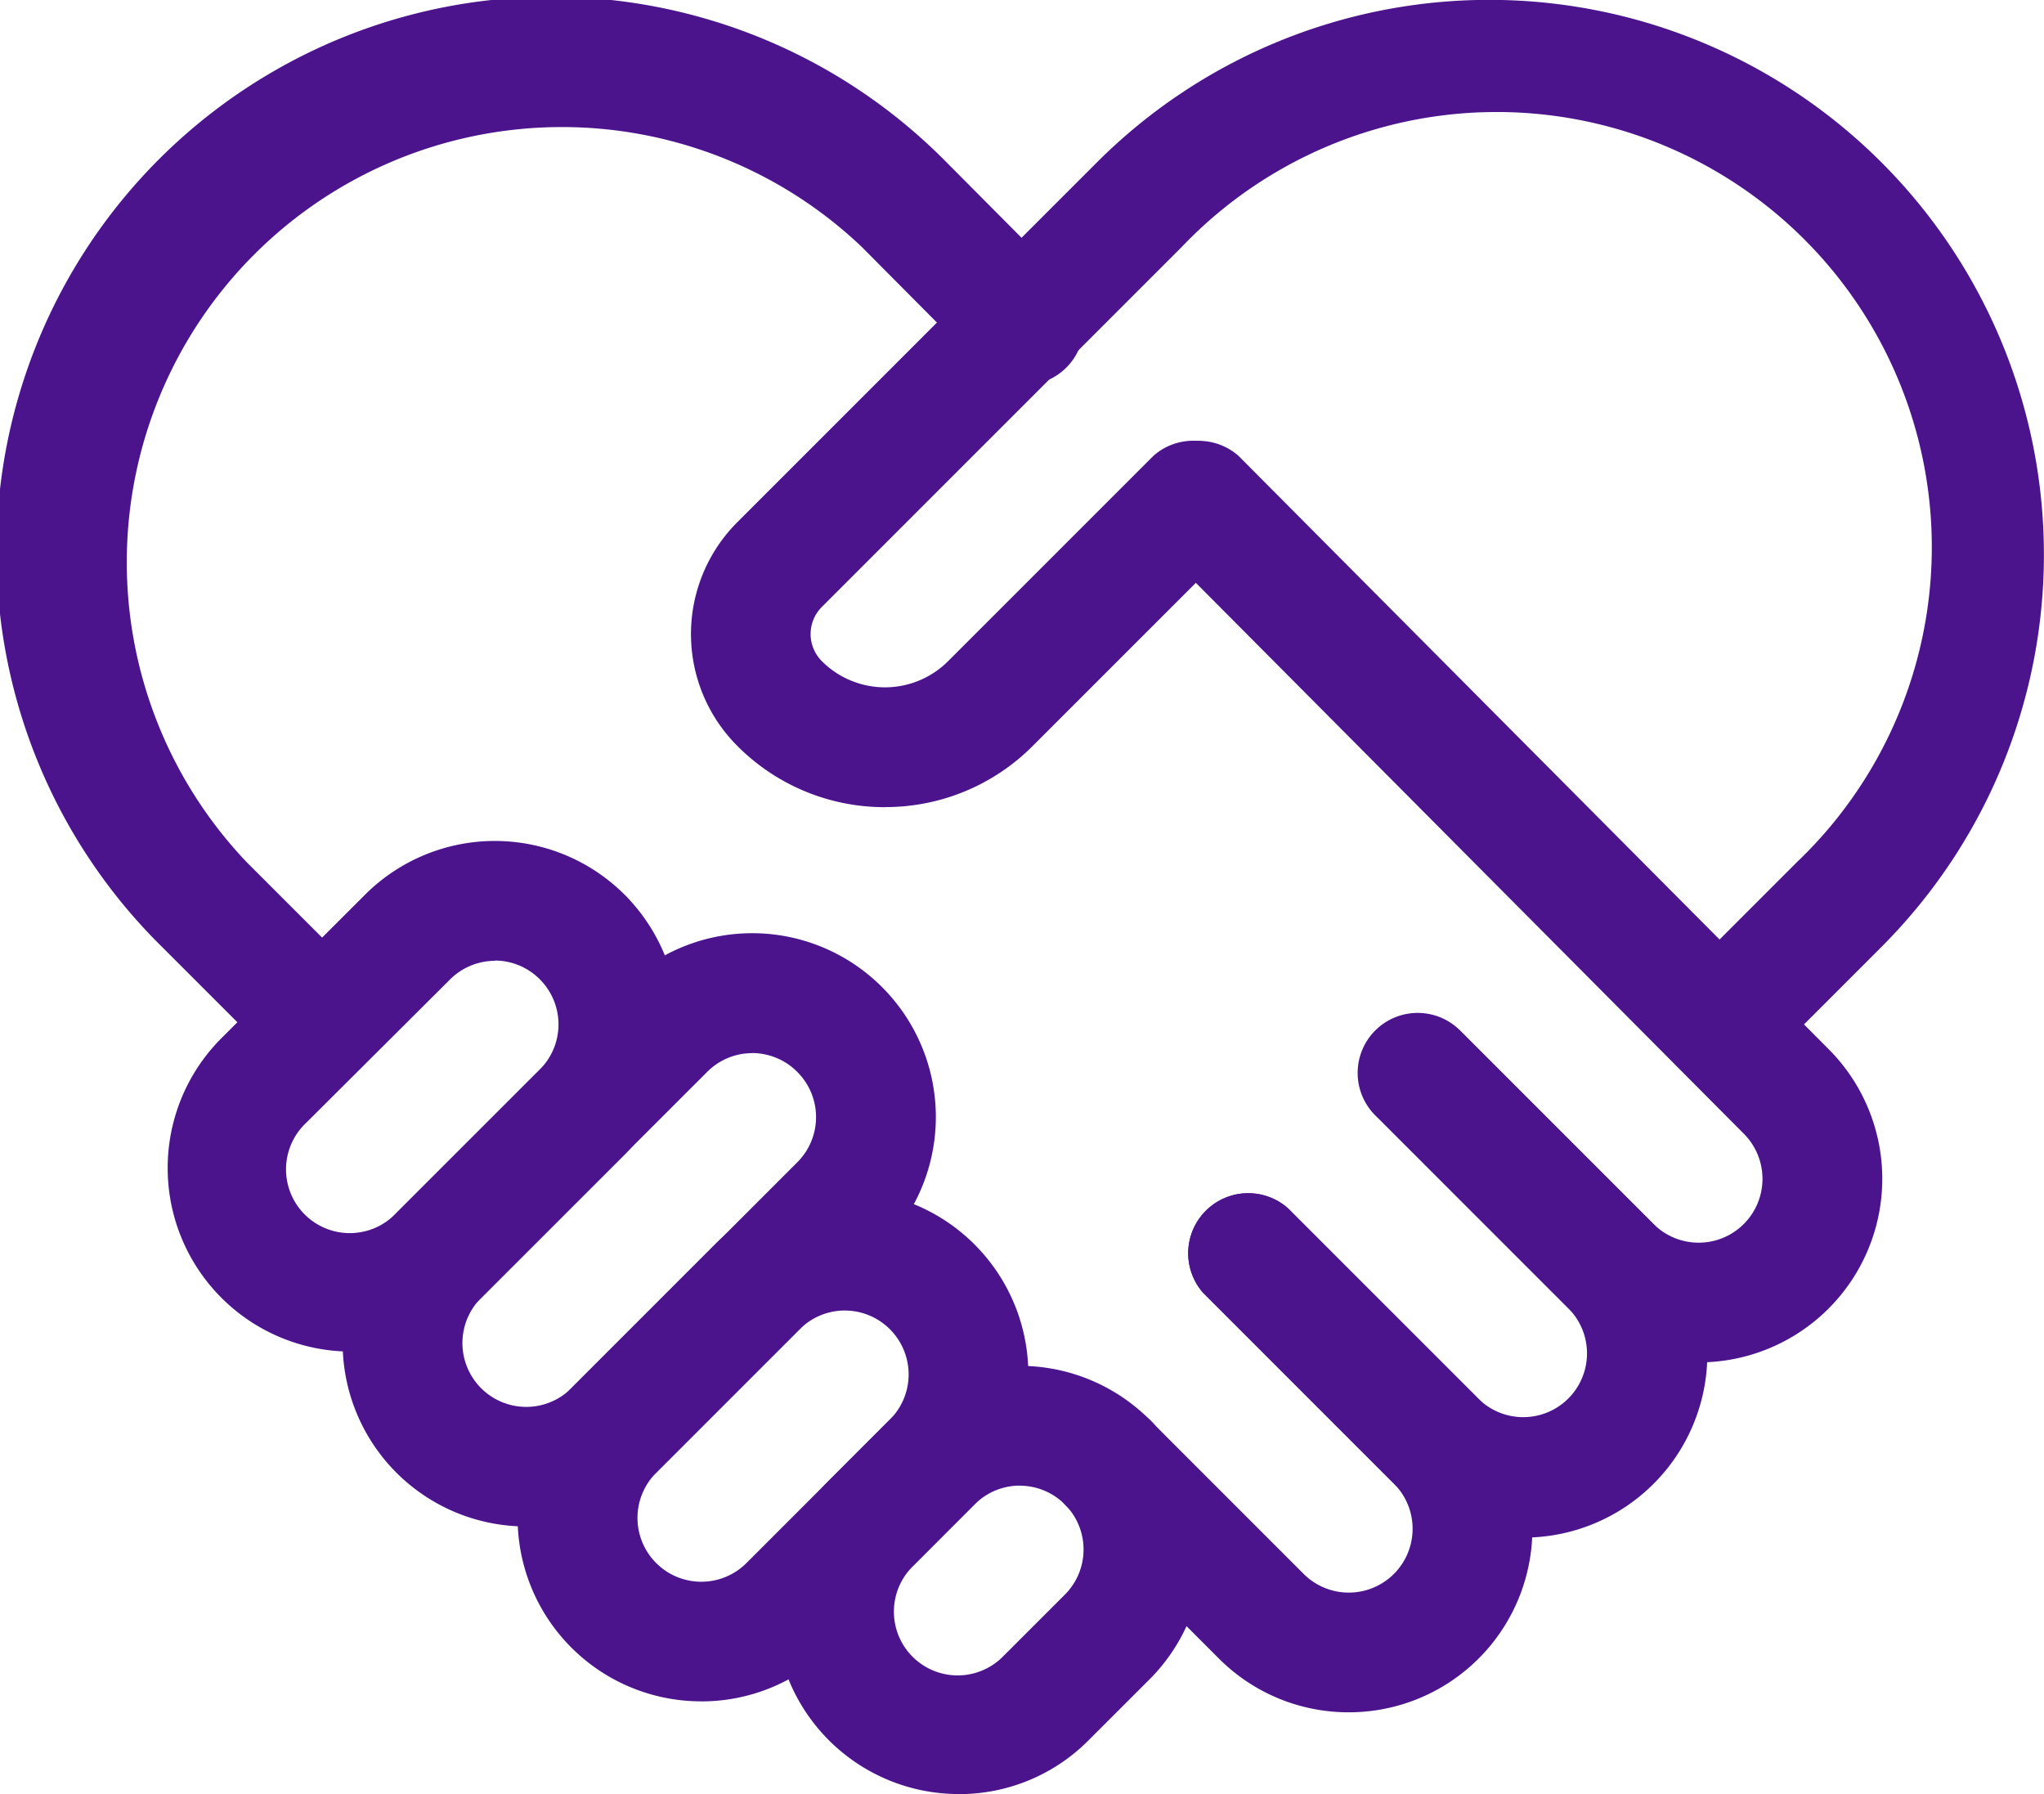
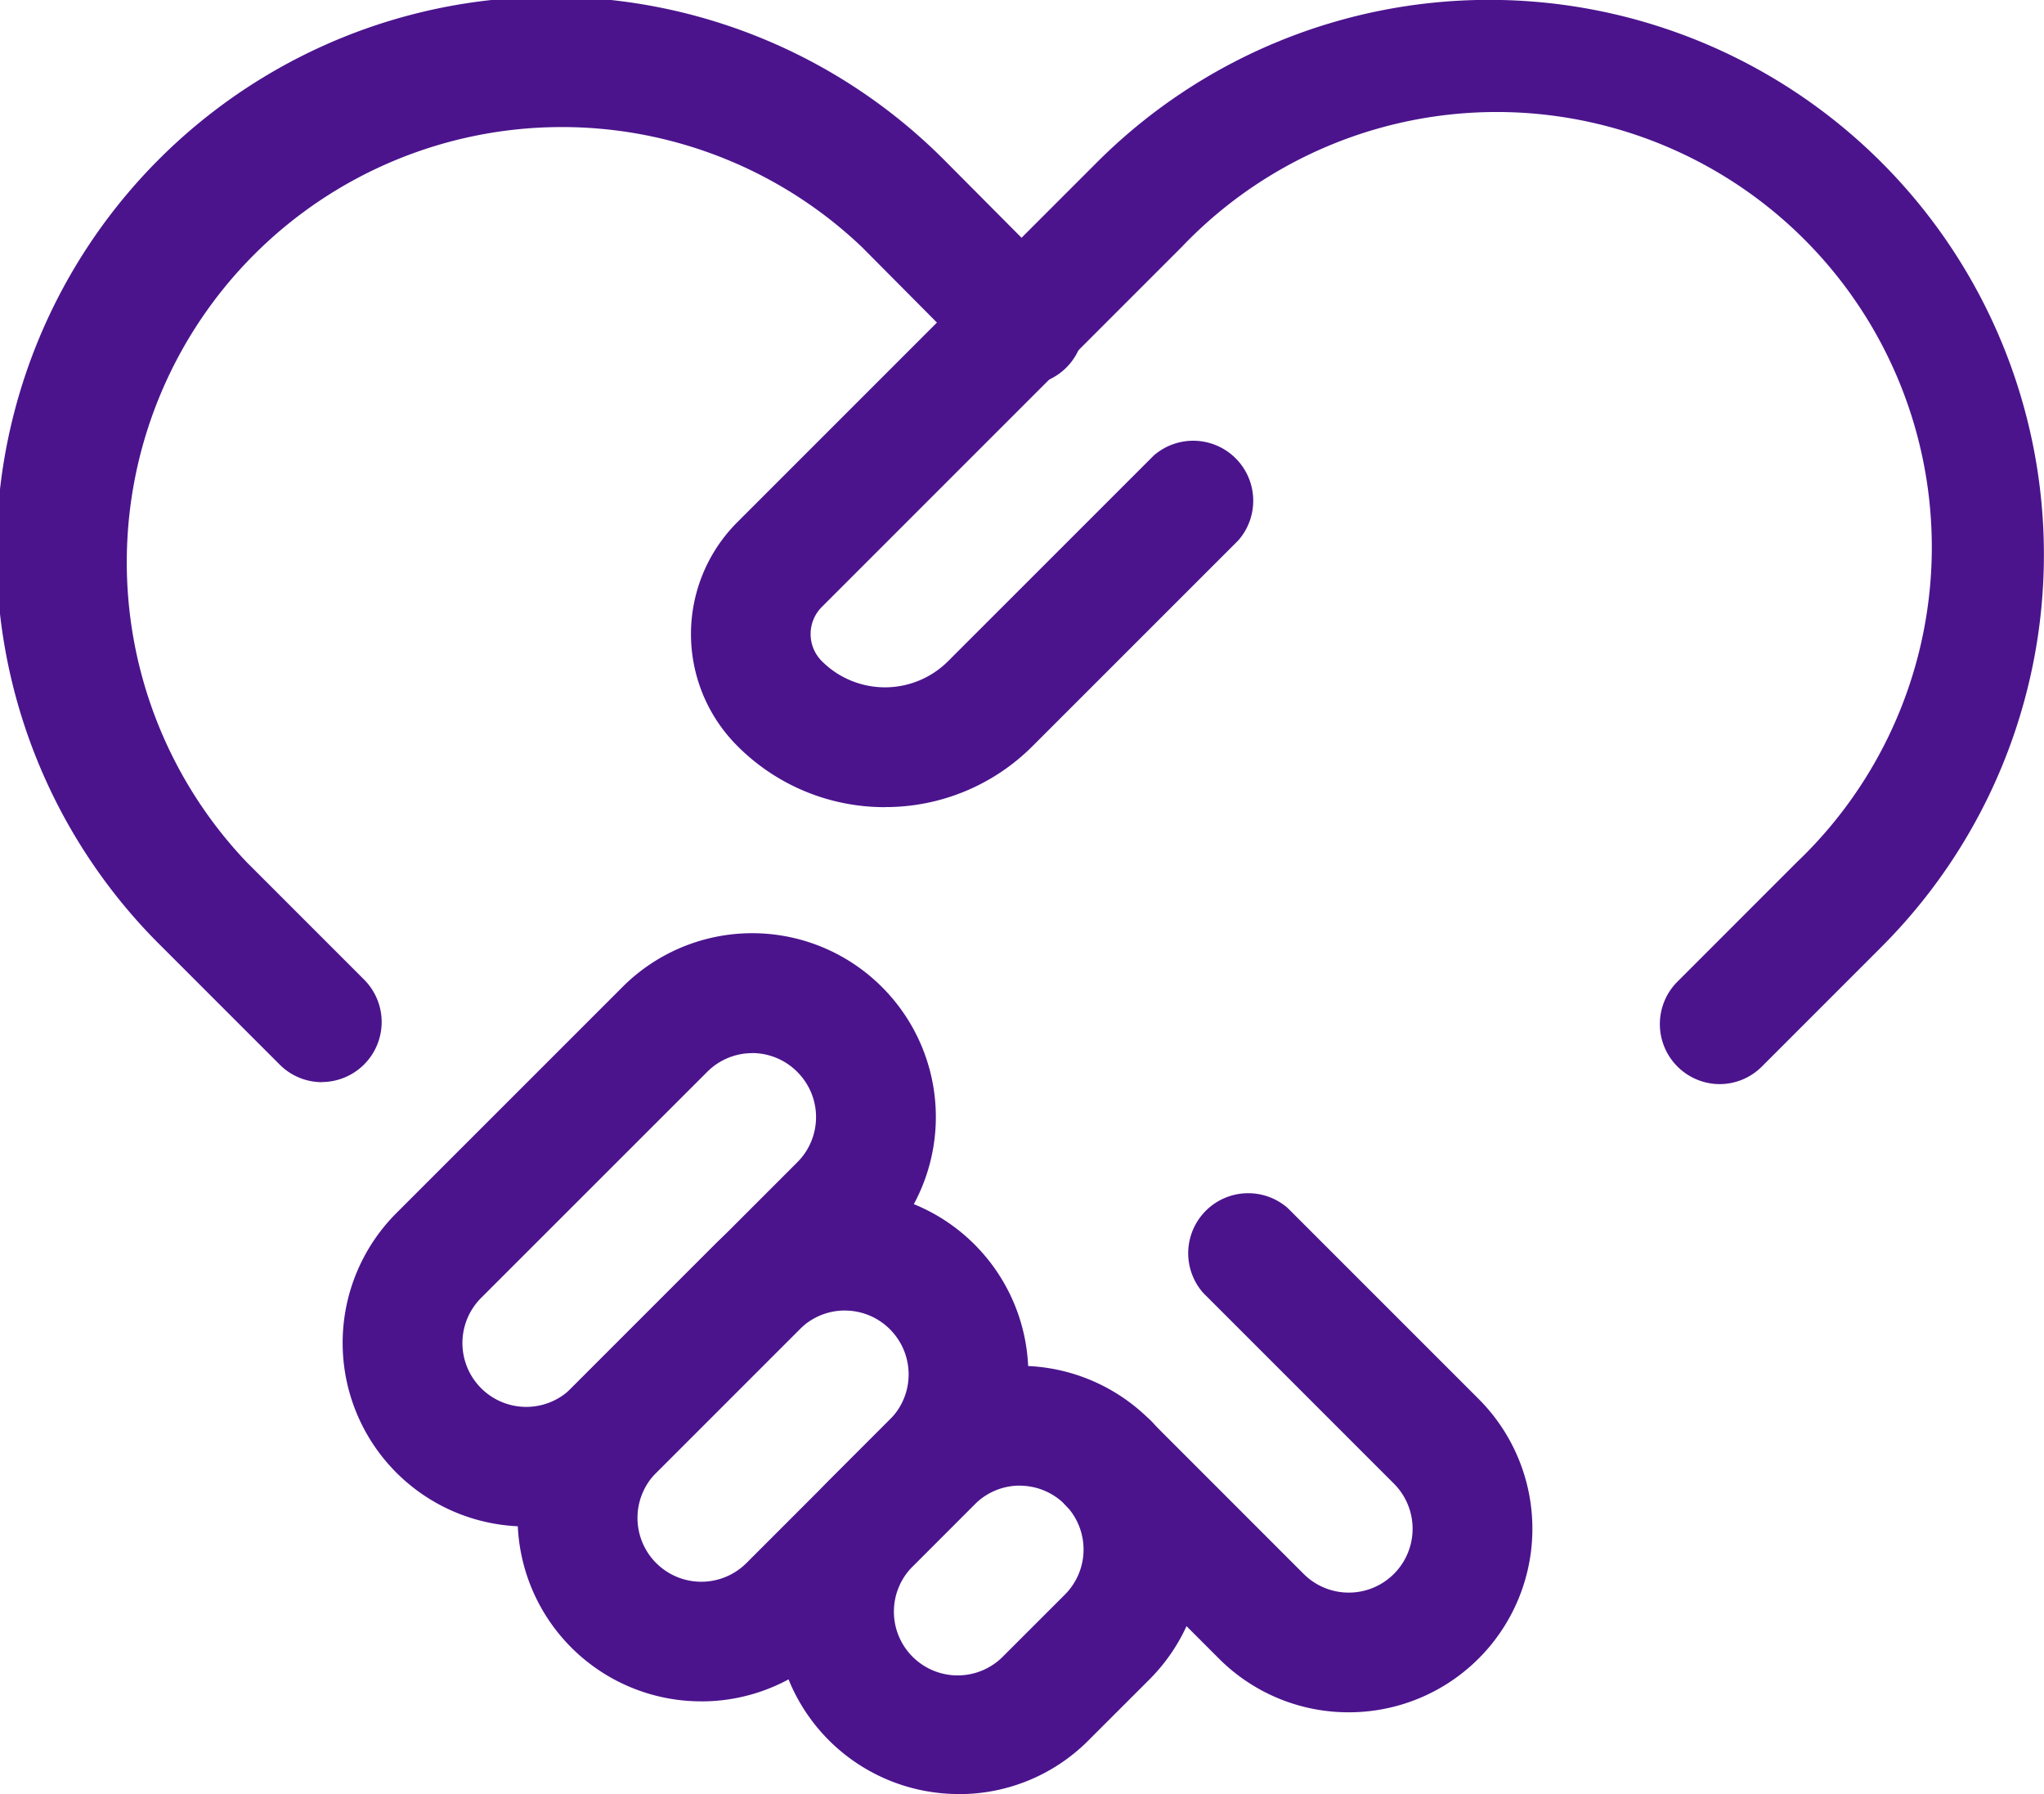
<svg xmlns="http://www.w3.org/2000/svg" id="Group_8888" data-name="Group 8888" width="54.494" height="47.825" viewBox="0 0 54.494 47.825">
  <defs>
    <clipPath id="clip-path">
      <rect id="Rectangle_8724" data-name="Rectangle 8724" width="54.494" height="47.825" fill="#4b148d" />
    </clipPath>
  </defs>
  <g id="Group_8887" data-name="Group 8887" clip-path="url(#clip-path)">
    <path id="Path_48910" data-name="Path 48910" d="M134.529,311.8a4.893,4.893,0,0,1-3.461-8.353l3.826-3.826a4.89,4.89,0,0,1,6.742-.172c.059.053.12.111.181.172s.121.125.178.188a4.893,4.893,0,0,1-.178,6.734l-3.826,3.827a4.883,4.883,0,0,1-3.462,1.431m3.826-10.42a1.7,1.7,0,0,0-1.2.5l-3.826,3.826a1.7,1.7,0,1,0,2.407,2.406l3.825-3.826a1.7,1.7,0,0,0,.061-2.341c-.024-.026-.042-.046-.062-.066s-.039-.038-.059-.056a1.7,1.7,0,0,0-1.143-.442" transform="translate(-115.835 -266.446)" fill="#4b148d" />
    <path id="Path_48911" data-name="Path 48911" d="M199.01,353.443a4.895,4.895,0,0,1-3.46-8.356l1.626-1.627a4.9,4.9,0,0,1,6.725-.187c.067.059.132.12.2.187s.13.134.187.2a4.9,4.9,0,0,1-.187,6.724h0l-1.628,1.627a4.858,4.858,0,0,1-3.461,1.434m1.627-8.224a1.69,1.69,0,0,0-1.2.5l-1.627,1.628a1.7,1.7,0,1,0,2.4,2.407l1.629-1.628a1.7,1.7,0,0,0,.065-2.338l-.011-.012c-.018-.02-.036-.039-.055-.058s-.036-.035-.055-.052l-.012-.011a1.7,1.7,0,0,0-1.135-.434m2.333,4.033h0Z" transform="translate(-173.452 -305.618)" fill="#4b148d" />
    <path id="Path_48912" data-name="Path 48912" d="M90.715,249.518a4.894,4.894,0,0,1-3.462-8.353l6.027-6.026a4.887,4.887,0,0,1,6.741-.171c.057.051.12.111.181.172s.12.123.178.188a4.894,4.894,0,0,1-.178,6.735l-6.025,6.025a4.88,4.88,0,0,1-3.461,1.432m6.024-12.62a1.692,1.692,0,0,0-1.2.5l-6.027,6.025a1.7,1.7,0,0,0,2.407,2.407l6.025-6.025A1.7,1.7,0,0,0,98,237.462c-.023-.026-.042-.045-.061-.065l-.058-.055a1.7,1.7,0,0,0-1.146-.444" transform="translate(-76.686 -208.826)" fill="#4b148d" />
-     <path id="Path_48913" data-name="Path 48913" d="M46.893,224.178a4.894,4.894,0,0,1-3.46-8.357L47.258,212a4.895,4.895,0,0,1,6.724-.188c.066.059.132.12.2.188s.129.133.187.2a4.9,4.9,0,0,1-.187,6.724l-3.827,3.826a4.86,4.86,0,0,1-3.461,1.434m3.828-10.423a1.7,1.7,0,0,0-1.2.5L45.69,218.08a1.7,1.7,0,1,0,2.4,2.406l3.828-3.827a1.7,1.7,0,0,0,.064-2.338l-.011-.012c-.017-.02-.035-.038-.054-.057s-.036-.036-.056-.053l-.012-.011a1.693,1.693,0,0,0-1.134-.434" transform="translate(-37.527 -188.148)" fill="#4b148d" />
    <path id="Path_48914" data-name="Path 48914" d="M271.372,312.069a4.879,4.879,0,0,1-3.461-1.431l-3.985-3.986a1.6,1.6,0,1,1,2.258-2.258l3.985,3.986a1.7,1.7,0,0,0,2.406-2.407l-5.086-5.086a1.6,1.6,0,0,1,2.258-2.258l5.086,5.086a4.893,4.893,0,0,1-3.461,8.354" transform="translate(-235.413 -266.423)" fill="#4b148d" />
-     <path id="Path_48915" data-name="Path 48915" d="M305.947,268.25a4.864,4.864,0,0,1-3.462-1.434L297.4,261.73a1.6,1.6,0,0,1,2.258-2.258l5.086,5.086a1.7,1.7,0,0,0,2.408-2.4l-5.088-5.088a1.6,1.6,0,1,1,2.258-2.258l5.087,5.087a4.895,4.895,0,0,1-3.462,8.356" transform="translate(-265.324 -227.266)" fill="#4b148d" />
-     <path id="Path_48916" data-name="Path 48916" d="M299.564,134.378a4.88,4.88,0,0,1-3.461-1.431l-5.087-5.087a1.6,1.6,0,0,1,2.258-2.258l5.087,5.087a1.7,1.7,0,1,0,2.406-2.407l-15.734-15.817a1.6,1.6,0,0,1,2.264-2.252l15.731,15.814a4.893,4.893,0,0,1-3.464,8.351" transform="translate(-254.277 -98.06)" fill="#4b148d" />
    <path id="Path_48917" data-name="Path 48917" d="M8.586,28.849a1.591,1.591,0,0,1-1.129-.468L4.325,25.249A14.79,14.79,0,1,1,25.241,4.334l3.126,3.143A1.6,1.6,0,1,1,26.1,9.728L22.98,6.588a11.6,11.6,0,0,0-16.4,16.4l3.132,3.132a1.6,1.6,0,0,1-1.129,2.726" transform="translate(0 -0.001)" fill="#4b148d" />
    <path id="Path_48918" data-name="Path 48918" d="M261.064,28.9a1.6,1.6,0,0,1-1.129-2.725l3.188-3.189a11.6,11.6,0,1,0-16.4-16.4l-3.14,3.14a1.6,1.6,0,0,1-2.258-2.258l3.14-3.14a14.789,14.789,0,1,1,20.915,20.915l-3.188,3.189a1.592,1.592,0,0,1-1.129.468" transform="translate(-215.22)" fill="#4b148d" />
    <path id="Path_48919" data-name="Path 48919" d="M178.238,80.319a5.535,5.535,0,0,1-3.941-1.633,4.216,4.216,0,0,1,0-5.963l6.449-6.449A1.6,1.6,0,1,1,183,68.532l-6.449,6.449a1.022,1.022,0,0,0,0,1.446,2.379,2.379,0,0,0,3.366,0l5.479-5.478a1.6,1.6,0,0,1,2.258,2.258l-5.478,5.477a5.535,5.535,0,0,1-3.941,1.633" transform="translate(-154.64 -58.802)" fill="#4b148d" />
  </g>
</svg>